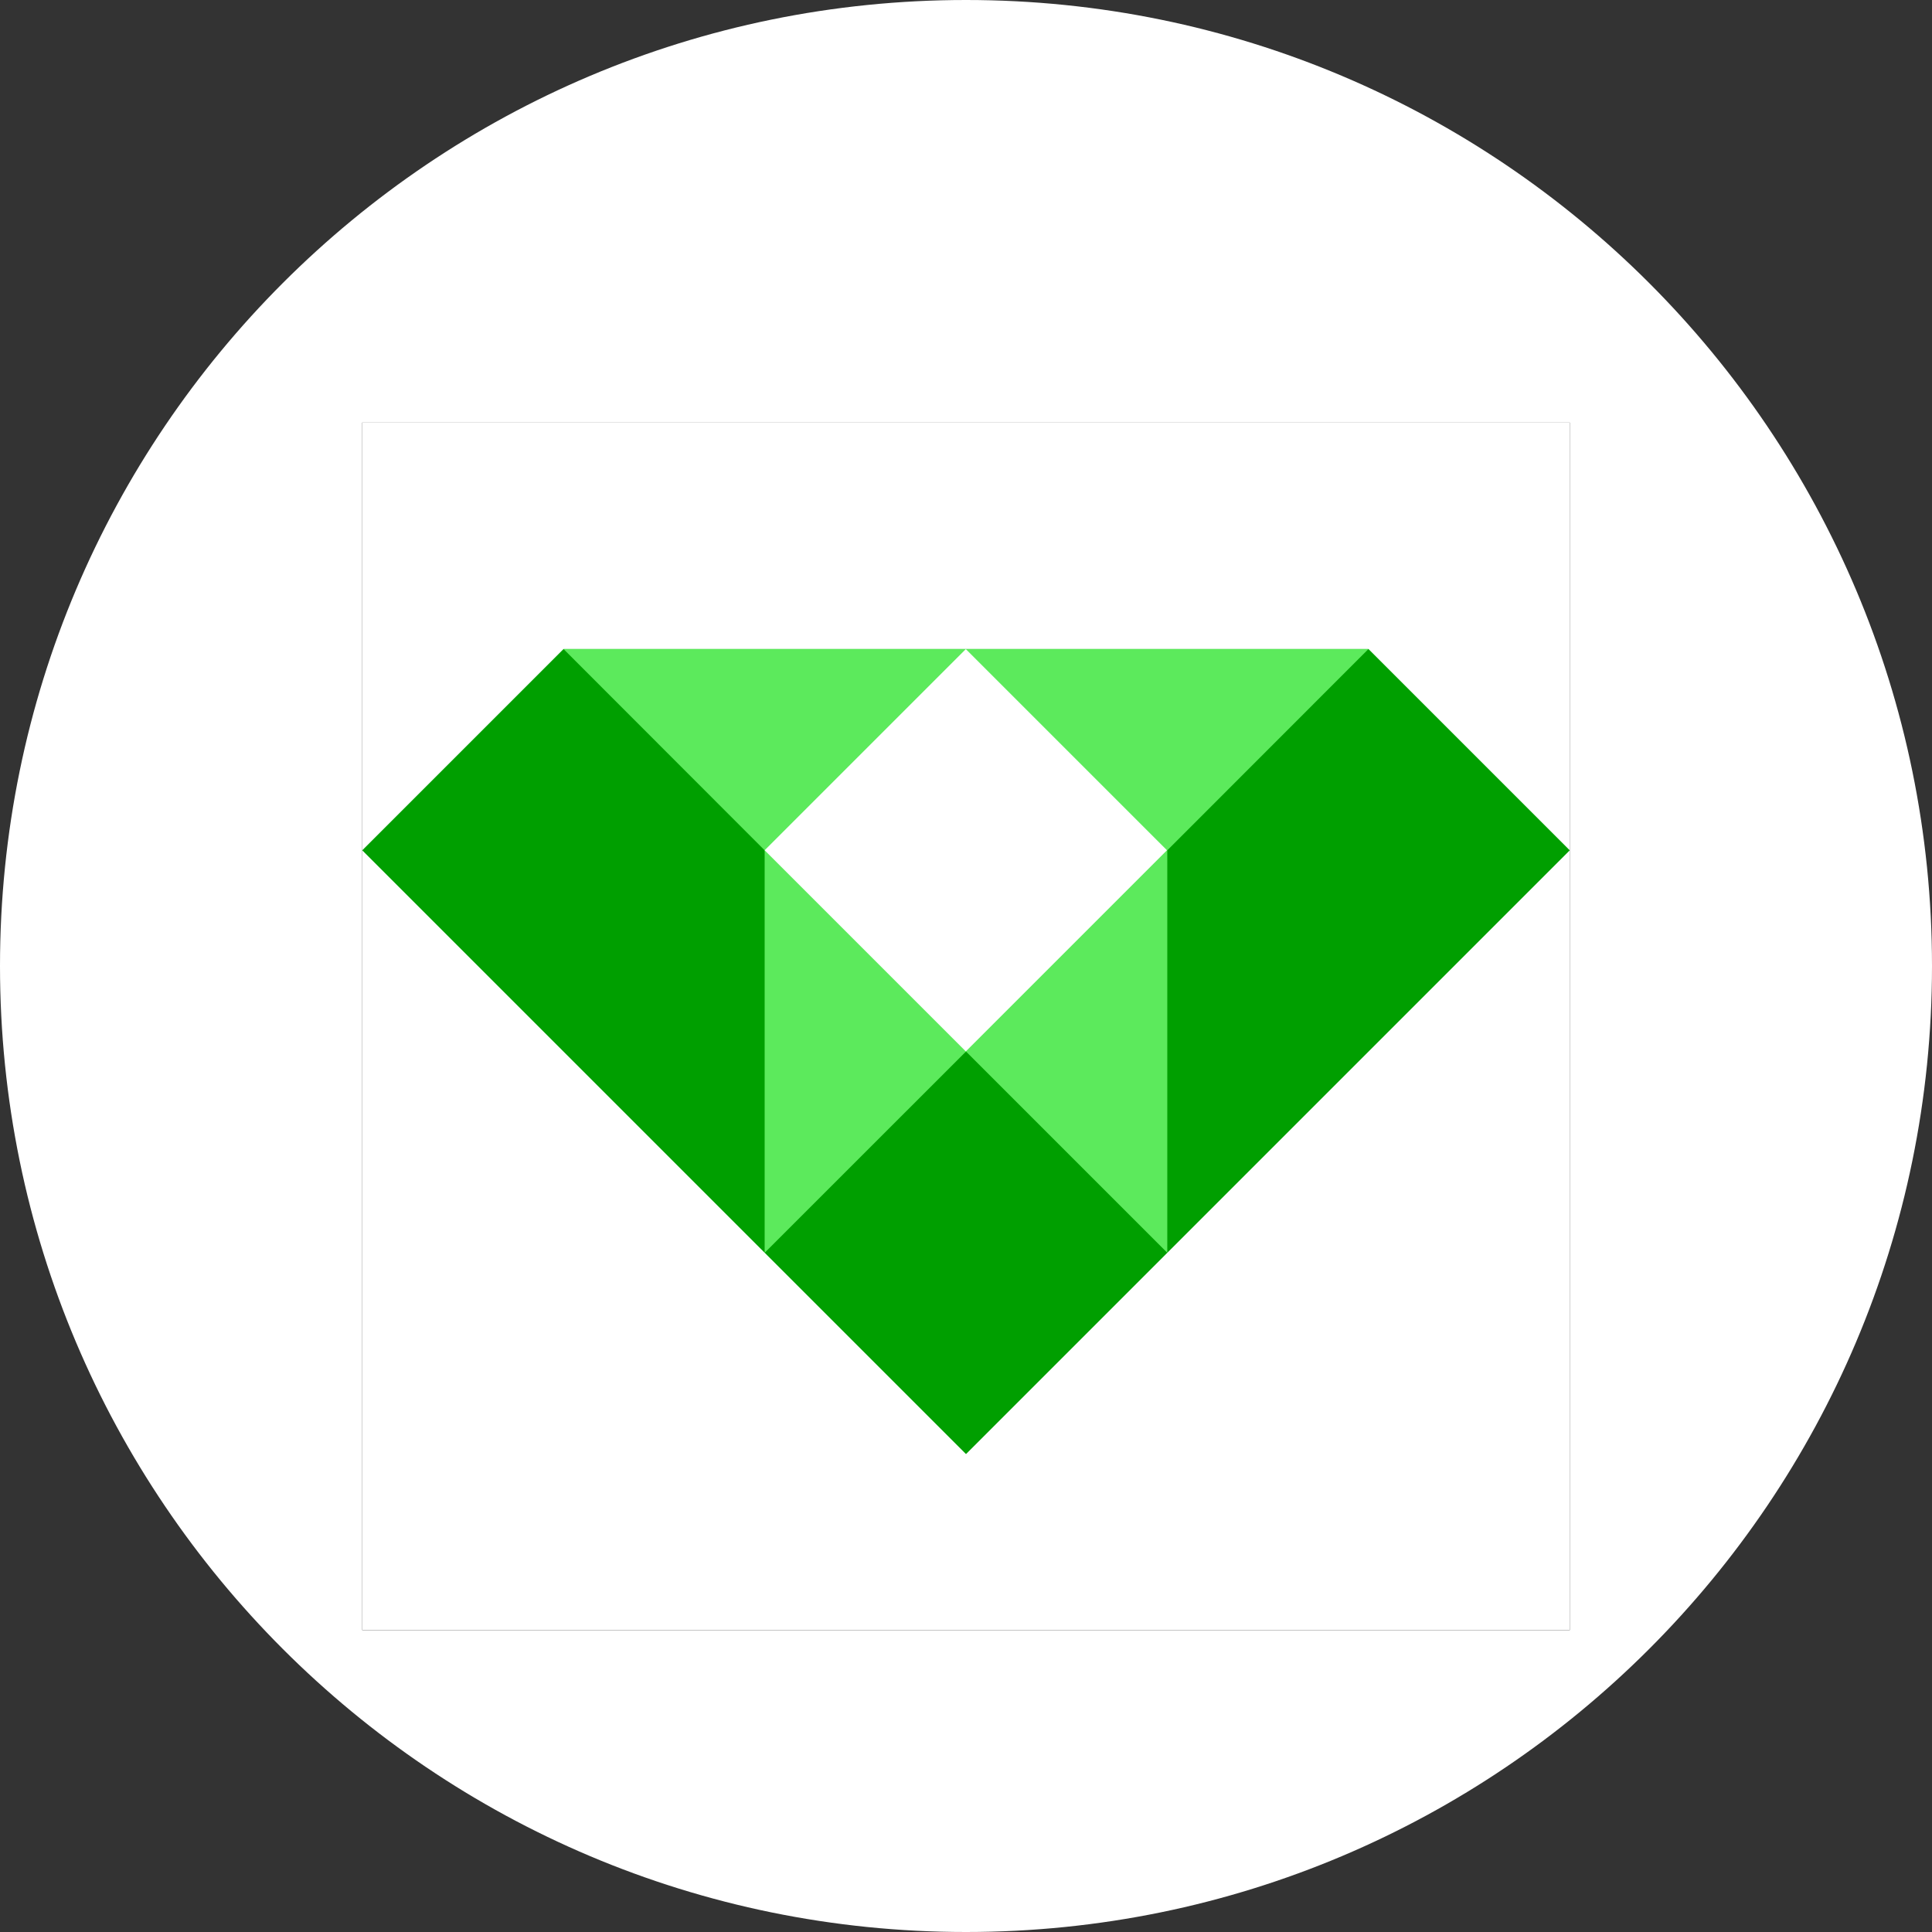
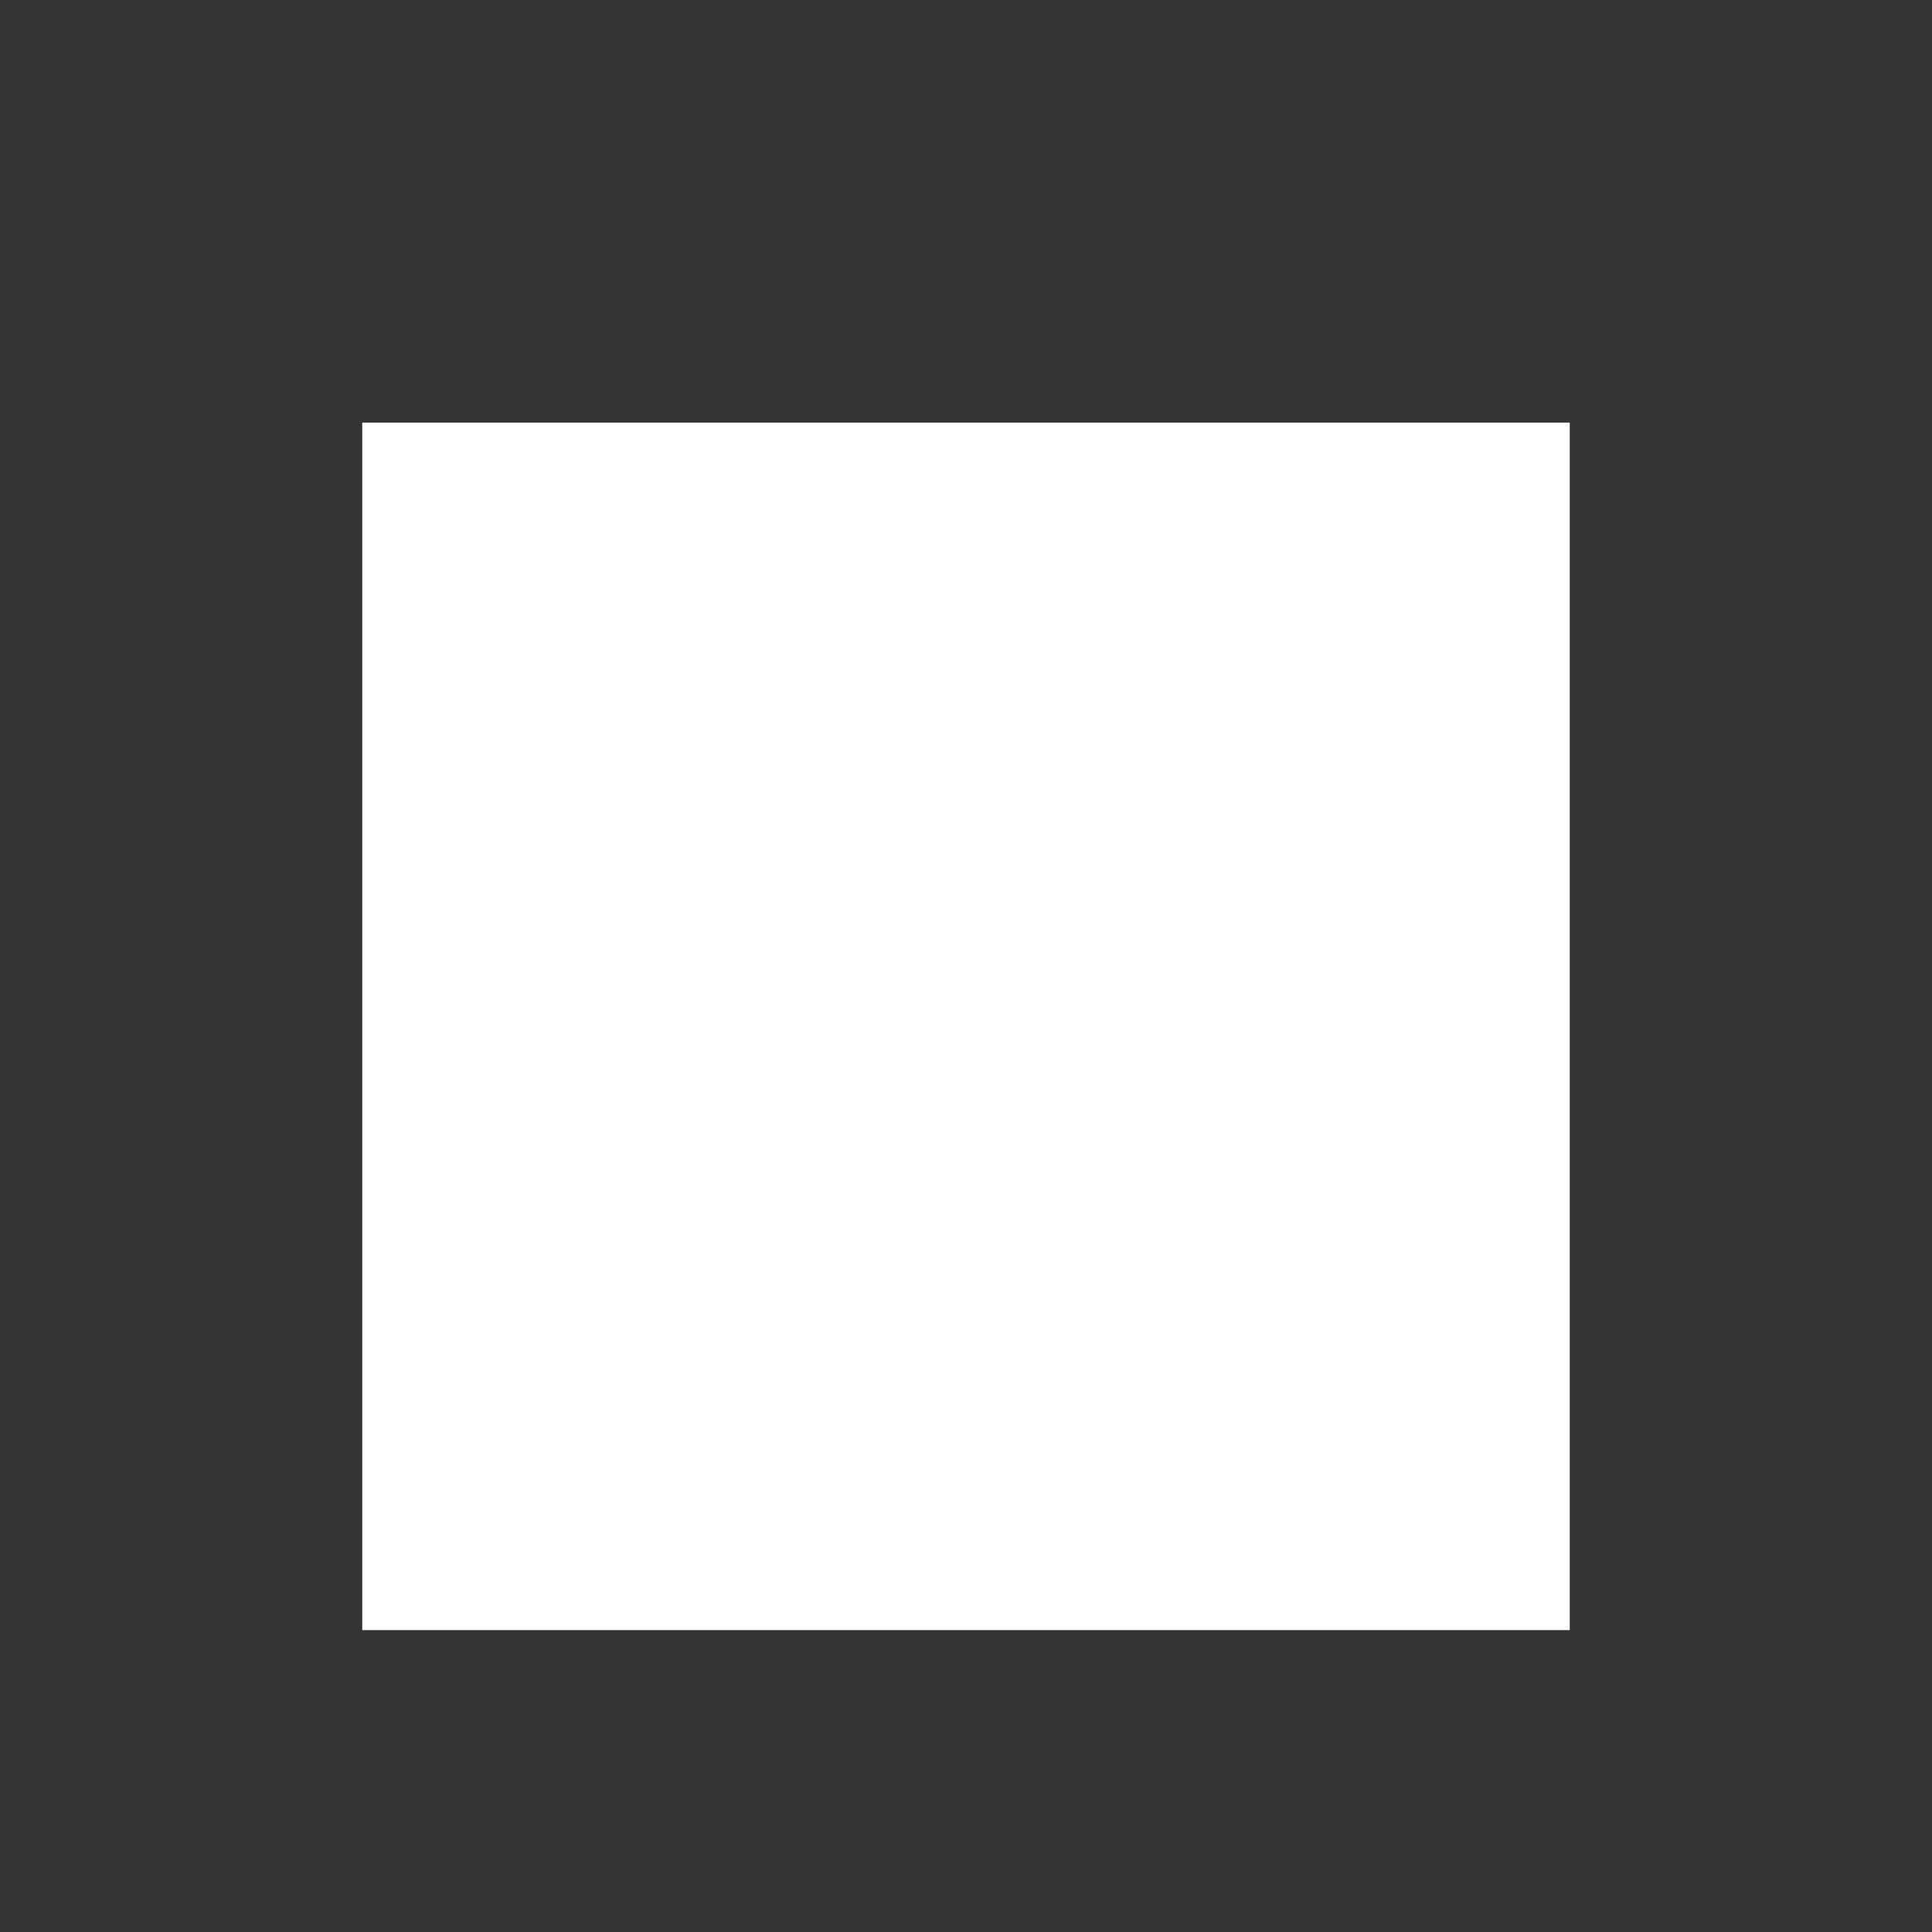
<svg xmlns="http://www.w3.org/2000/svg" width="32" height="32" viewBox="0 0 32 32" fill="none">
  <rect x="0" y="0" width="32" height="32" fill="#333333" stroke="none" />
-   <path d="M32 16C32 24.837 24.837 32 16 32C7.163 32 0 24.837 0 16C0 7.163 7.163 0 16 0C24.837 0 32 7.163 32 16Z" fill="white" />
-   <path d="M26 7H6V27H26V7Z" fill="black" />
  <path d="M26 7H6V27H26V7Z" fill="white" />
-   <path d="M22.666 10.75H9.334L6 14.084L16 24.084L26 14.084L22.666 10.75Z" fill="#009F00" />
-   <path d="M9.334 10.75L12.665 14.084V20.75L16 17.416L19.334 20.75V14.084L22.666 10.75H9.334Z" fill="#5CEA5C" />
  <path d="M15.997 10.751L12.665 14.083L15.997 17.415L19.329 14.083L15.997 10.751Z" fill="white" />
</svg>